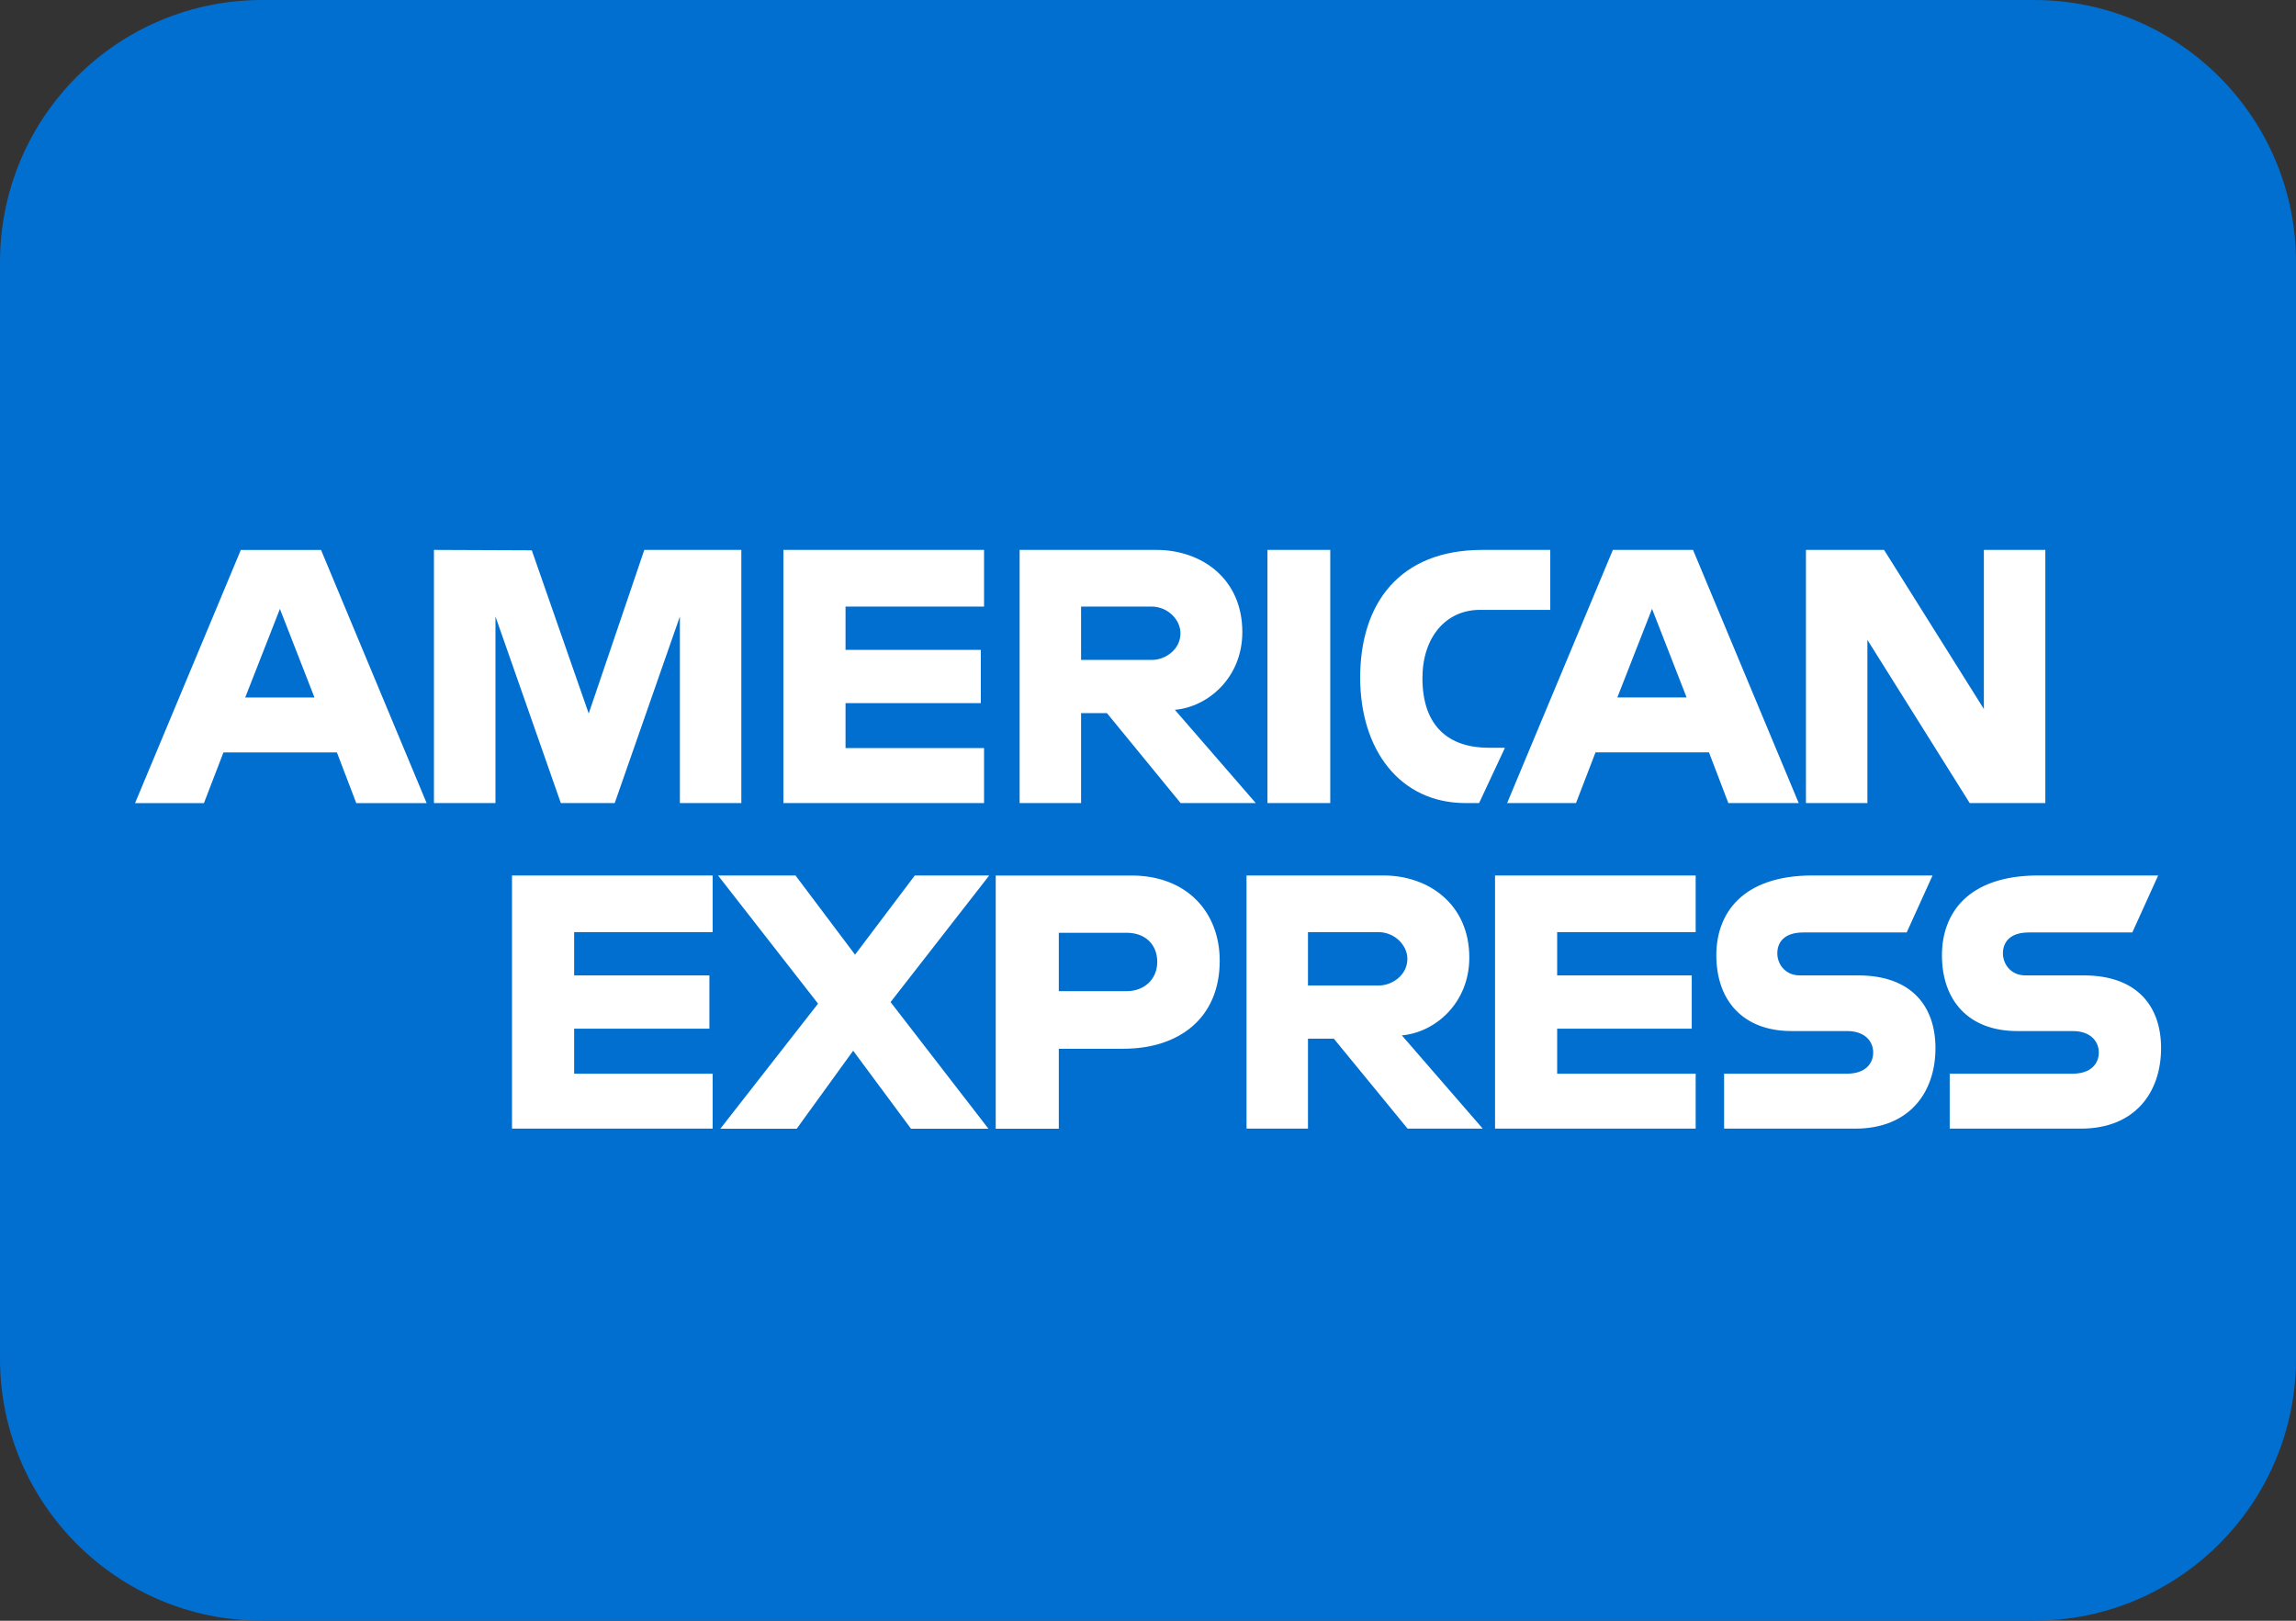
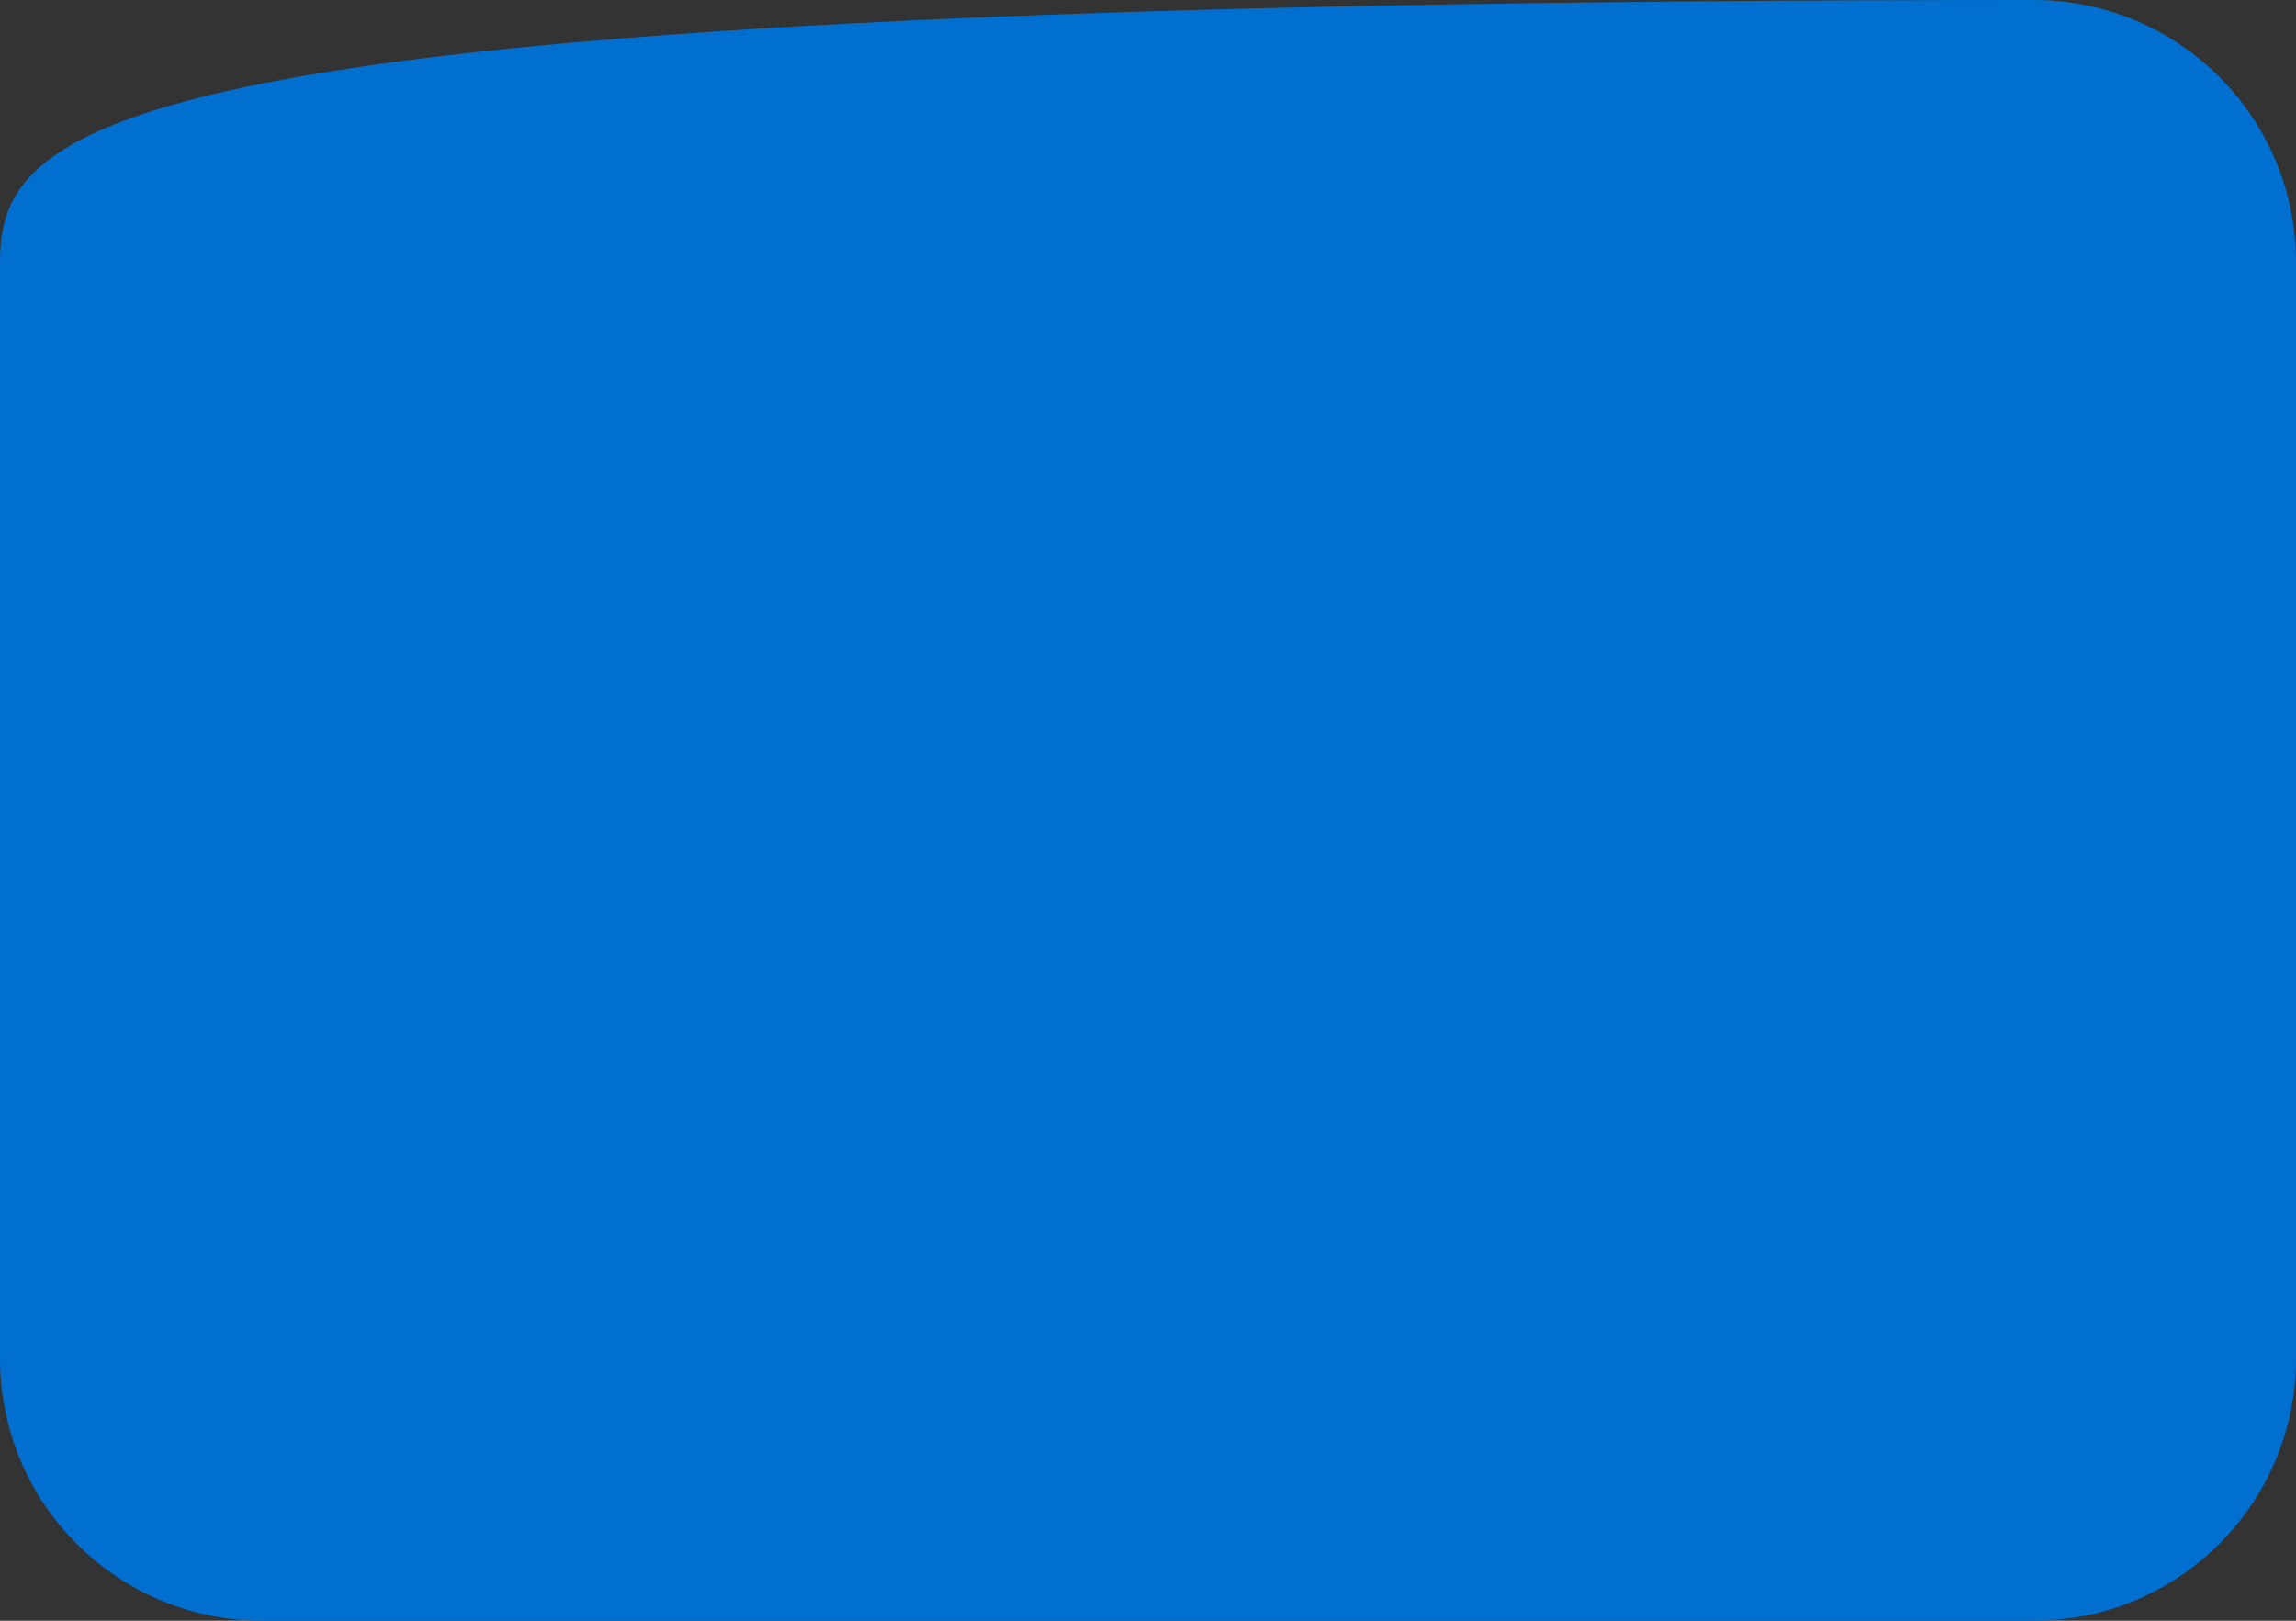
<svg xmlns="http://www.w3.org/2000/svg" class="PaymentLogo PaymentMethodHubCountriesExplorerListItem__paymentLogo" width="34" height="24" viewBox="0 0 34 24" fill="none">
  <rect x="0" y="0" width="34" height="24" fill="#333333" stroke="none" />
-   <path d="M30.118 0H3.882C1.738 0 0 1.738 0 3.882V20.118C0 22.262 1.738 24 3.882 24H30.118C32.262 24 34 22.262 34 20.118V3.882C34 1.738 32.262 0 30.118 0Z" fill="#016FD0" />
-   <path d="M3.566 8.144 2 11.893h1.02l.289-.751h1.68l.287.751h1.042L4.754 8.144H3.566Zm.579.873.512 1.312h-1.026l.514-1.312ZM6.426 11.892V8.143l1.449.006.843 2.417.823-2.423h1.437v3.749h-.91V9.129l-.965 2.763h-.798l-.968-2.763v2.763h-.91ZM11.601 11.892V8.143h2.971v.839h-2.051v.641h2.003v.789h-2.003v.666h2.051v.814h-2.971ZM15.099 8.143v3.749h.91v-1.332h.383l1.091 1.332h1.113l-1.198-1.381c.492-.043.999-.477.999-1.152 0-.789-.602-1.216-1.273-1.216h-2.026Zm.91.839h1.041c.25 0 .431.201.431.395 0 .249-.235.395-.418.395h-1.054v-.789ZM19.699 11.892h-.93V8.143h.93v3.749ZM21.903 11.892h-.201c-.971 0-1.56-.787-1.56-1.859 0-1.098.583-1.89 1.809-1.89h1.006v.888h-1.043c-.498 0-.85.4-.85 1.011 0 .726.403 1.031.982 1.031h.24l-.383.819ZM23.884 8.143l-1.566 3.749h1.02l.289-.751h1.68l.287.751h1.042l-1.565-3.749h-1.187Zm.58.873.512 1.312H23.95l.514-1.312ZM26.743 11.892V8.143H27.9l1.478 2.356V8.143h.91v3.749h-1.12L27.653 9.475v2.417h-.91ZM7.582 16.713v-3.749h2.971v.839H8.502v.641h2.003v.789H8.502v.666h2.051v.814H7.582ZM22.139 16.713v-3.749h2.971v.839h-2.051v.641h1.993v.789h-1.993v.666h2.051v.814h-2.971ZM10.668 16.713l1.446-1.851-1.481-1.898h1.147l.882 1.173.885-1.173h1.102l-1.461 1.875 1.449 1.875h-1.147l-.856-1.155-.836 1.155H10.668ZM14.745 12.965v3.749h.934v-1.184h.958c.811 0 1.425-.443 1.425-1.304 0-.714-.482-1.261-1.307-1.261h-2.011Zm.934.848h1.009c.262 0 .449.165.449.432 0 .25-.186.432-.452.432h-1.006v-.863ZM18.459 12.964v3.749h.91v-1.332h.383l1.092 1.332h1.113l-1.198-1.381c.492-.043.999-.477.999-1.152 0-.789-.601-1.216-1.273-1.216h-2.026Zm.91.839h1.041c.25 0 .431.201.431.395 0 .249-.235.395-.418.395h-1.054v-.789ZM25.531 16.713v-.814h1.822c.27 0 .386-.15.386-.314 0-.158-.116-.317-.386-.317h-.823c-.716 0-1.114-.449-1.114-1.123 0-.601.365-1.181 1.429-1.181h1.773l-.383.844h-1.533c-.293 0-.383.158-.383.309 0 .155.112.327.335.327h.863c.798 0 1.144.466 1.144 1.076 0 .656-.386 1.193-1.188 1.193H25.531ZM28.872 16.713v-.814h1.822c.27 0 .386-.15.386-.314 0-.158-.116-.317-.386-.317h-.823c-.716 0-1.114-.449-1.114-1.123 0-.601.365-1.181 1.429-1.181h1.773l-.383.844h-1.533c-.293 0-.383.158-.383.309 0 .155.112.327.335.327h.863c.798 0 1.144.466 1.144 1.076 0 .656-.386 1.193-1.187 1.193h-1.94Z" fill="#FFFFFF" />
+   <path d="M30.118 0C1.738 0 0 1.738 0 3.882V20.118C0 22.262 1.738 24 3.882 24H30.118C32.262 24 34 22.262 34 20.118V3.882C34 1.738 32.262 0 30.118 0Z" fill="#016FD0" />
</svg>